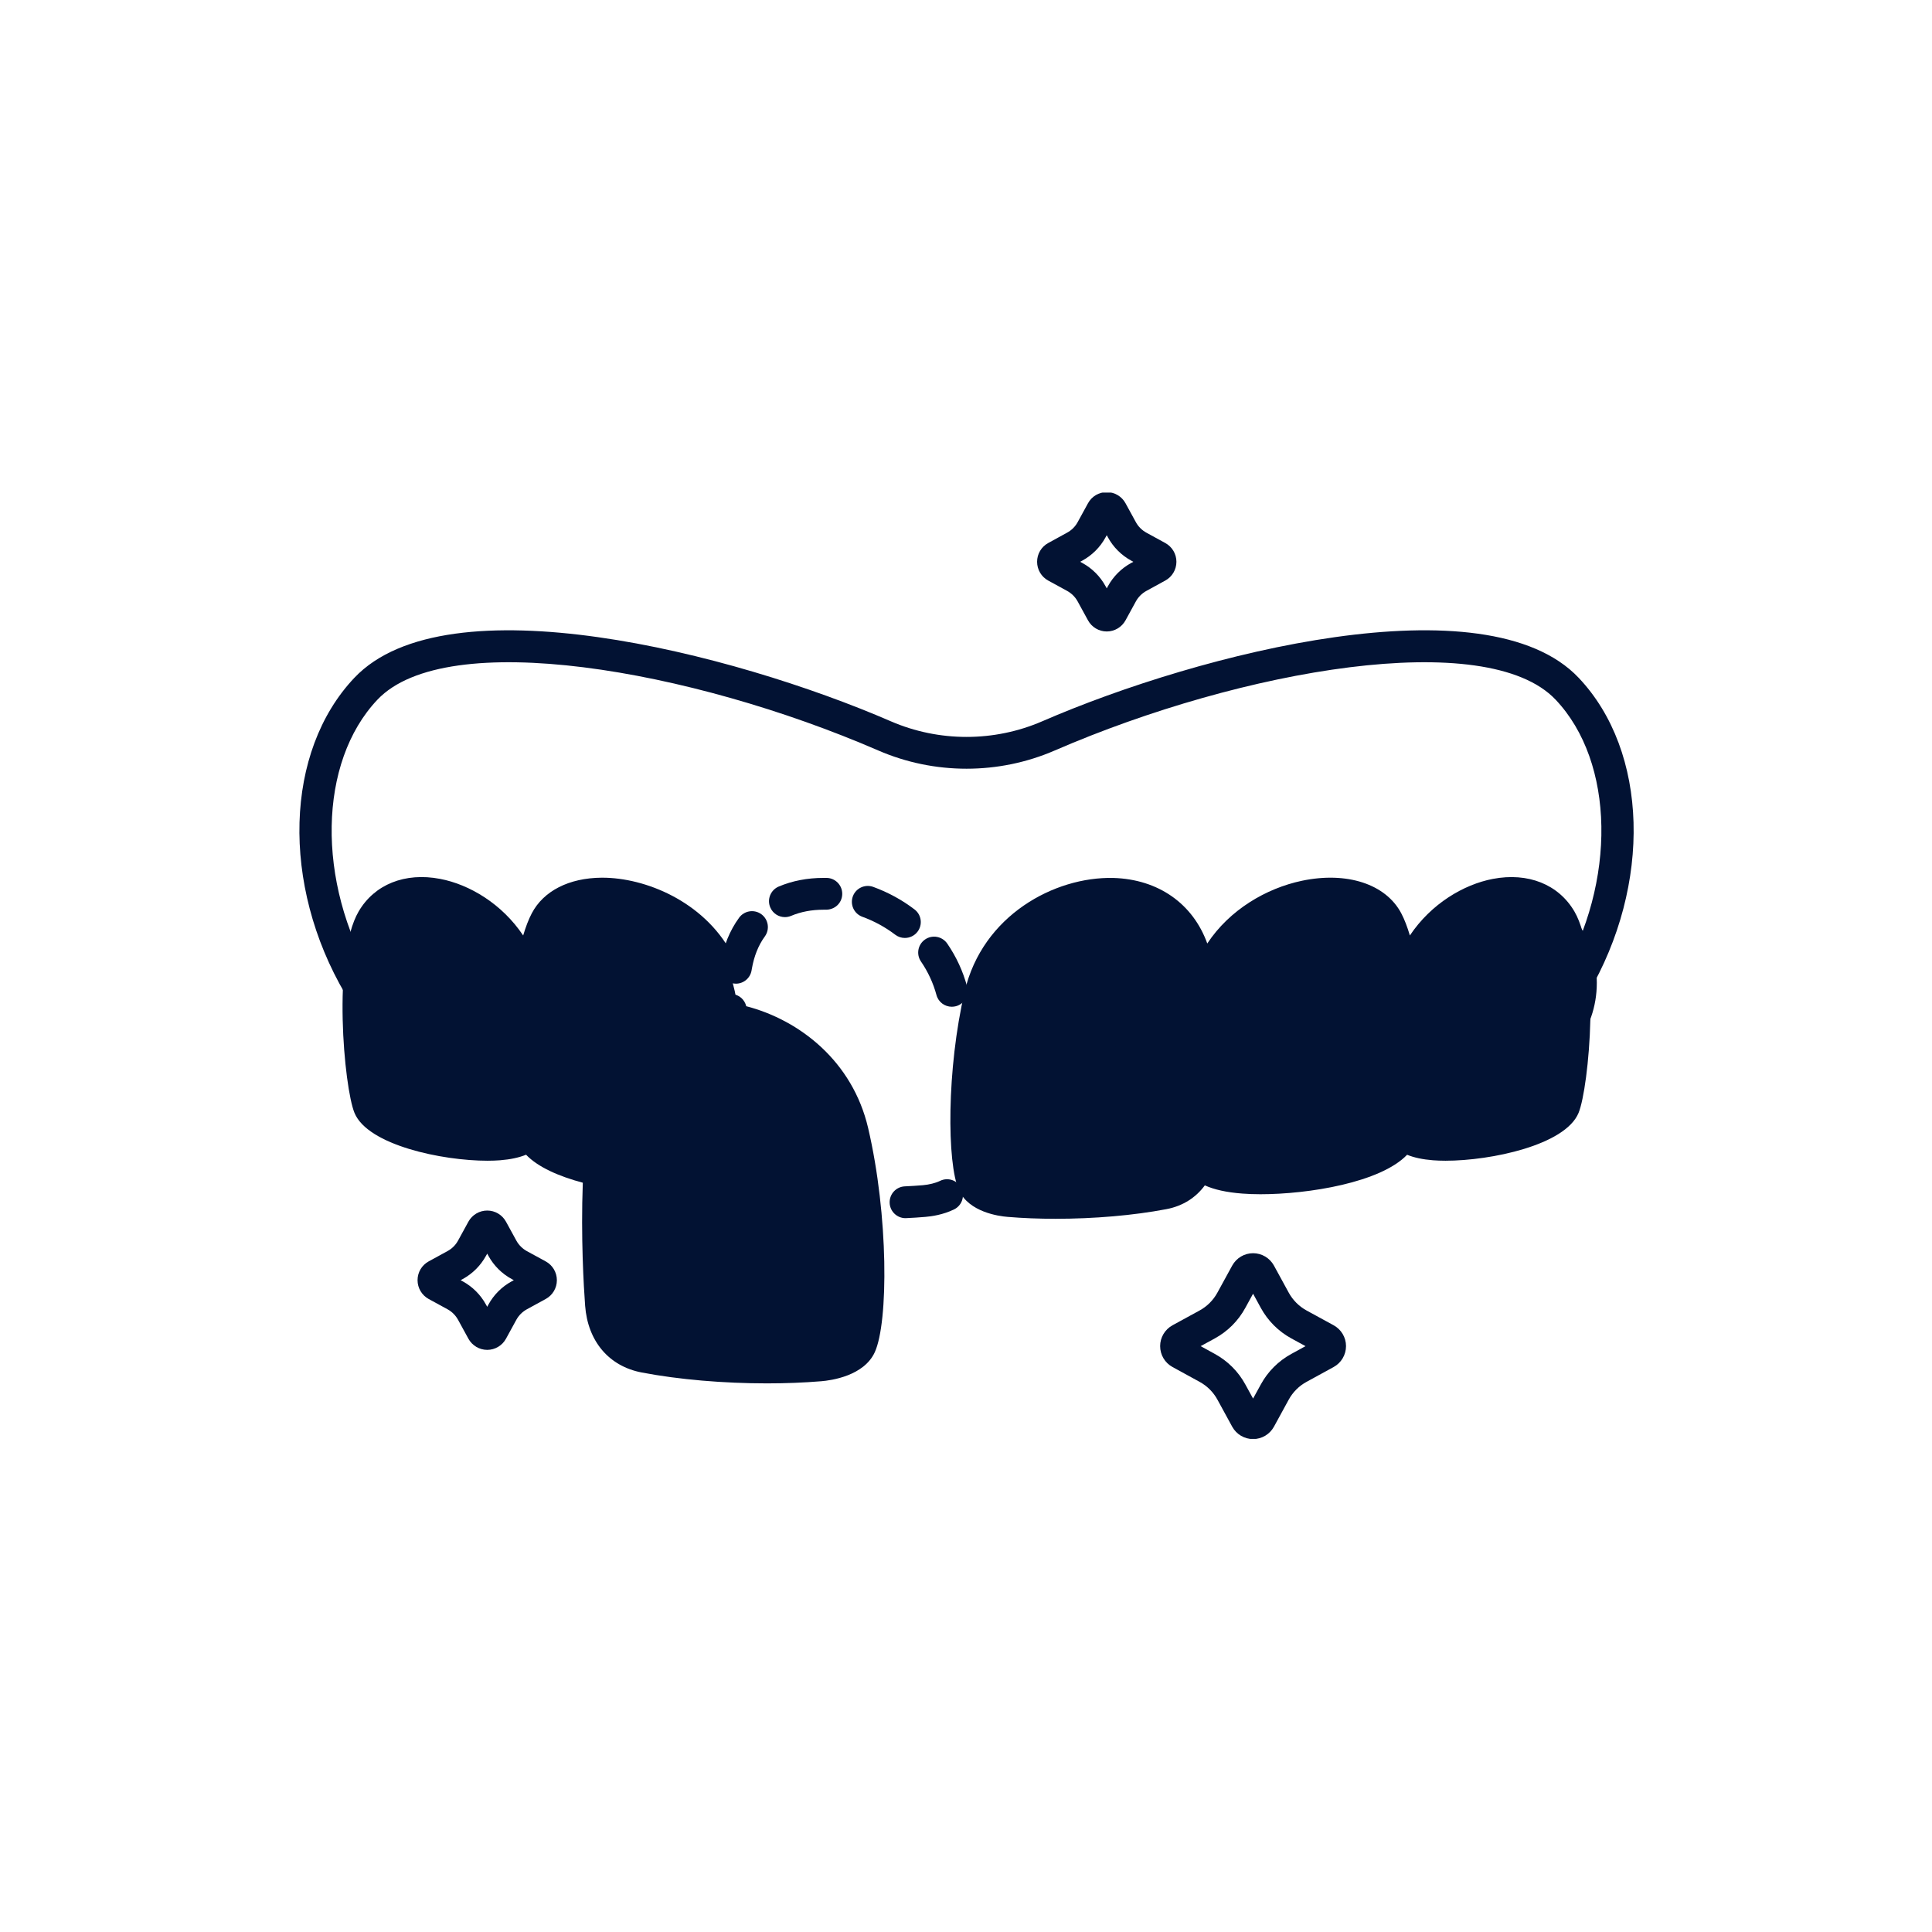
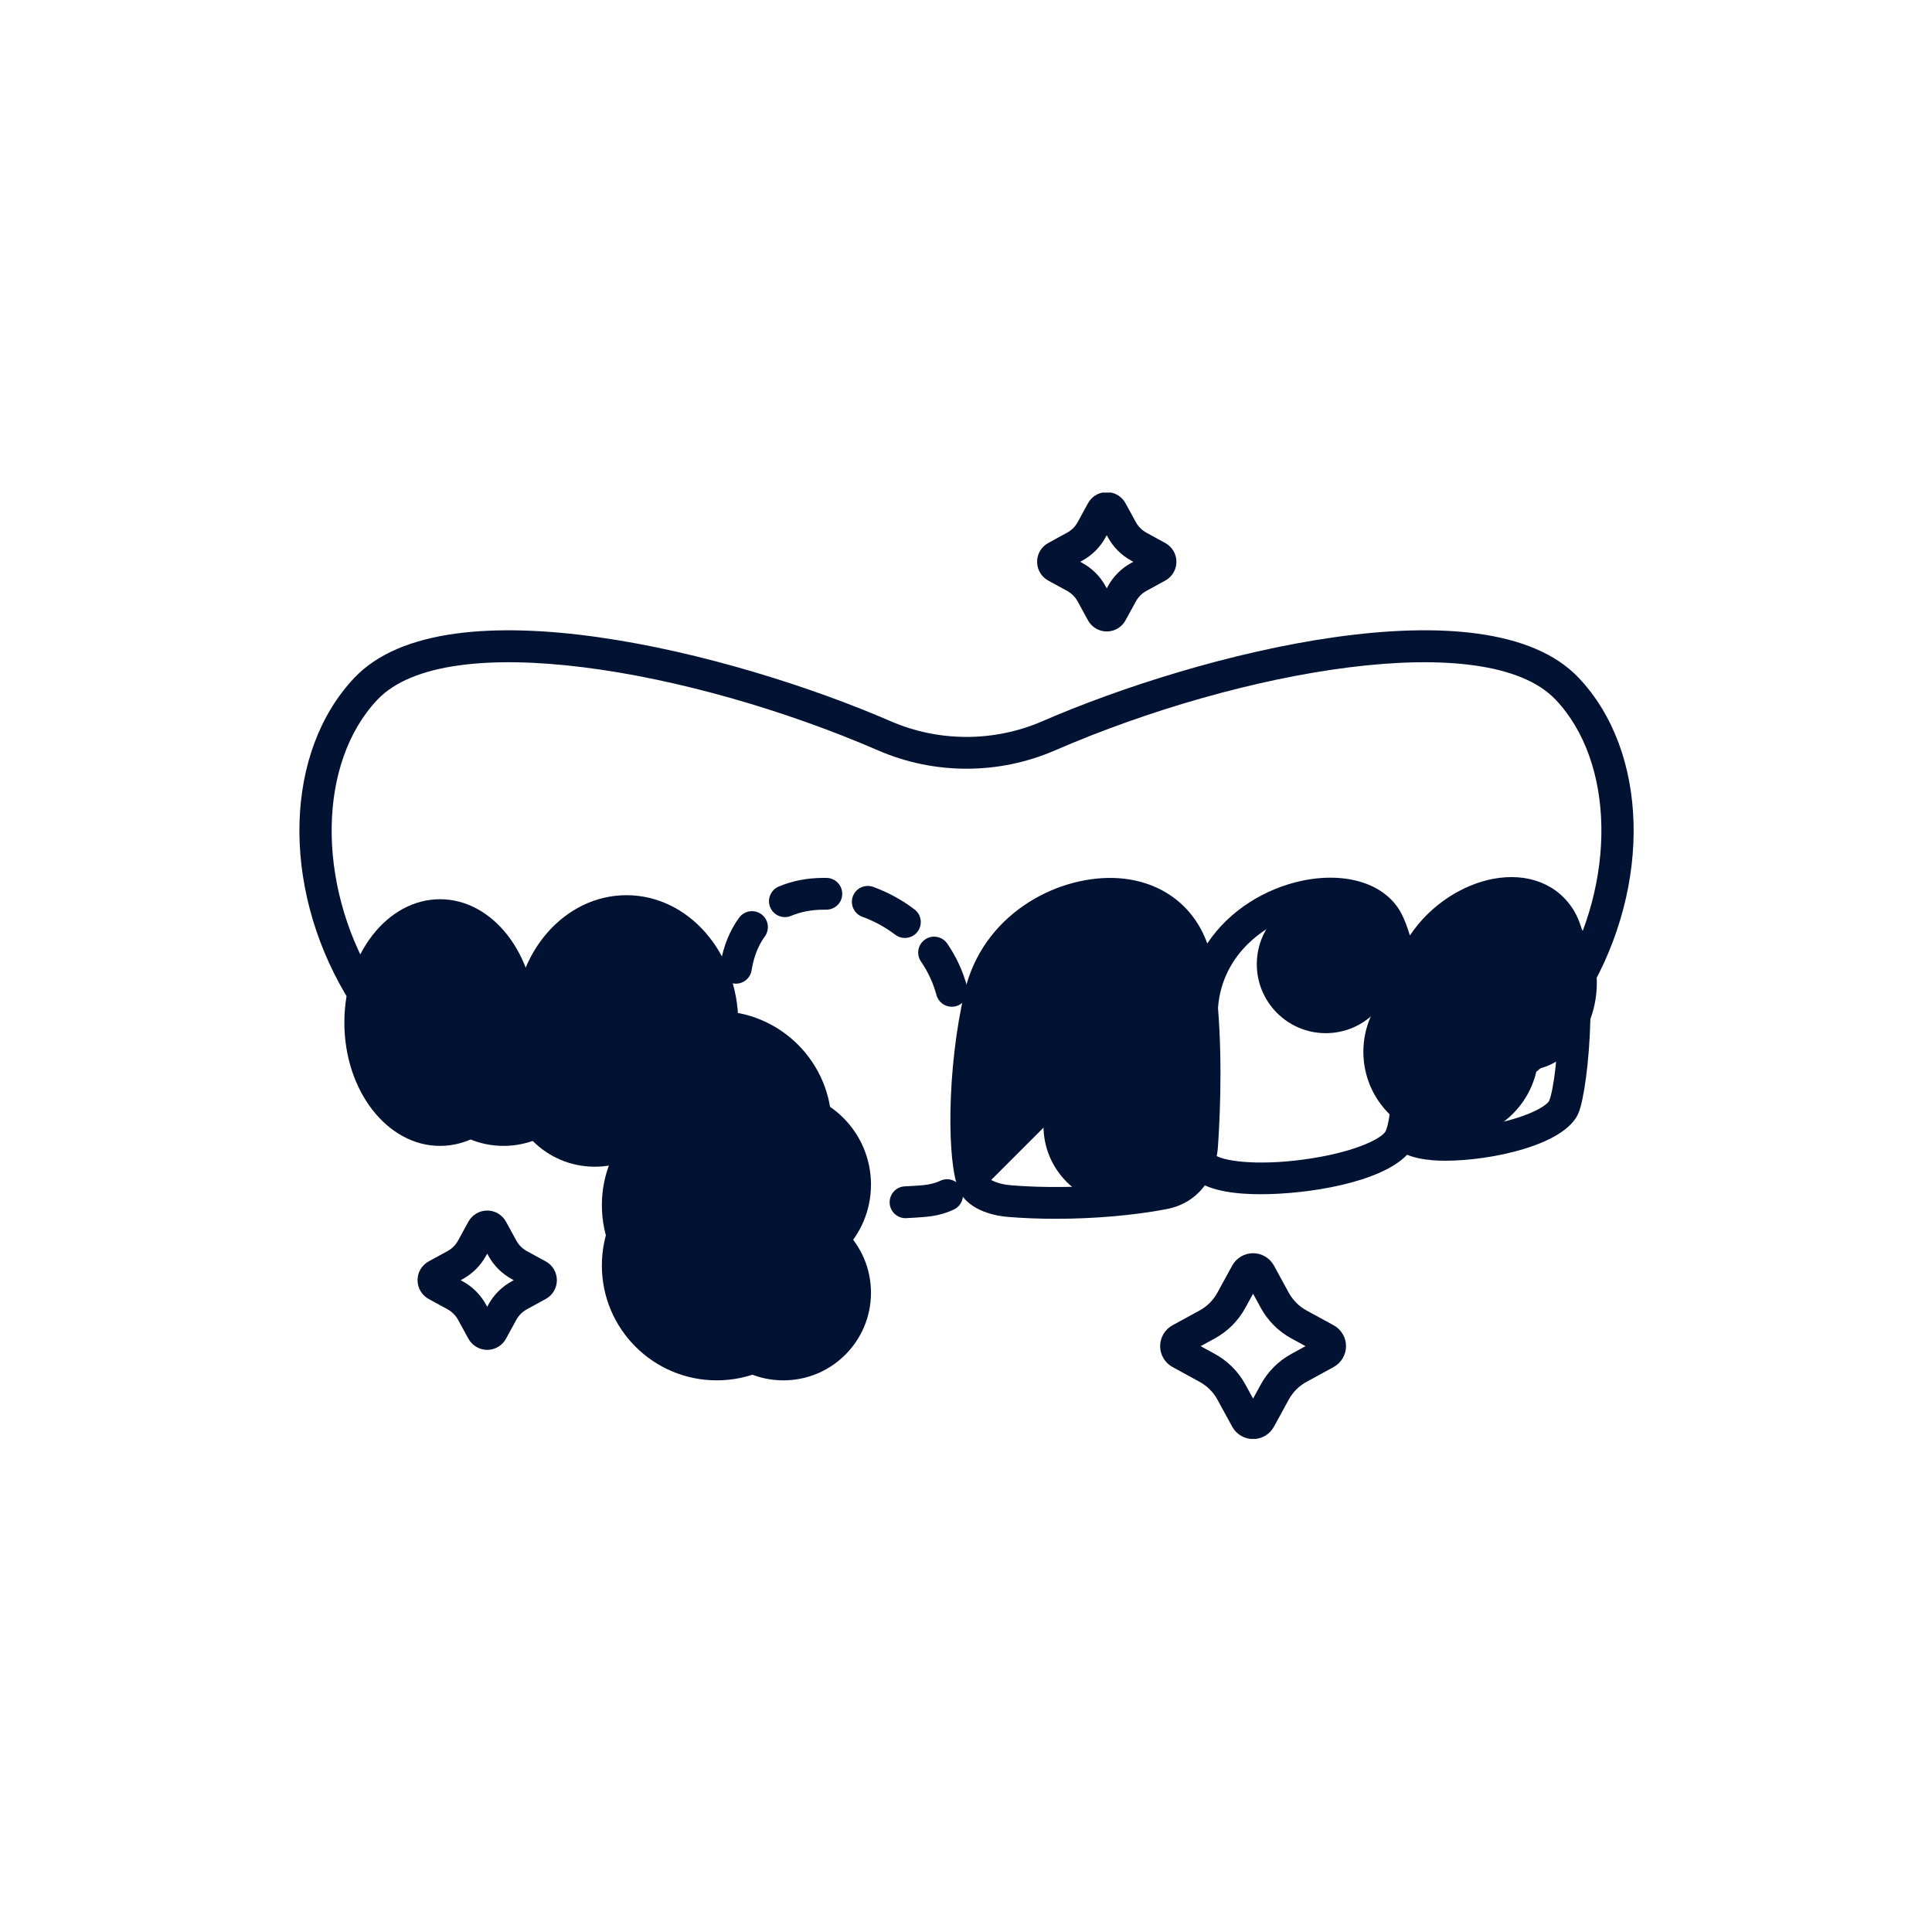
<svg xmlns="http://www.w3.org/2000/svg" width="1080" zoomAndPan="magnify" viewBox="0 0 810 810" height="1080" preserveAspectRatio="xMidYMid meet" version="1.0">
  <defs>
    <clipPath id="17c8fcc97b">
      <path d="M 486 525 L 565 525 L 565 603.27 L 486 603.27 Z M 486 525 " clip-rule="nonzero" />
    </clipPath>
    <clipPath id="0003761cbb">
      <path d="M 434 206.52 L 494 206.52 L 494 265 L 434 265 Z M 434 206.52 " clip-rule="nonzero" />
    </clipPath>
    <clipPath id="0870e13c0a">
      <path d="M 422.066 377.004 L 499.461 377.004 L 499.461 454.398 L 422.066 454.398 Z M 422.066 377.004 " clip-rule="nonzero" />
    </clipPath>
    <clipPath id="573a5fa8c5">
      <path d="M 460.766 377.004 C 439.395 377.004 422.066 394.332 422.066 415.703 C 422.066 437.074 439.395 454.398 460.766 454.398 C 482.137 454.398 499.461 437.074 499.461 415.703 C 499.461 394.332 482.137 377.004 460.766 377.004 Z M 460.766 377.004 " clip-rule="nonzero" />
    </clipPath>
    <clipPath id="454f44c132">
      <path d="M 405 394.637 L 482.395 394.637 L 482.395 472.031 L 405 472.031 Z M 405 394.637 " clip-rule="nonzero" />
    </clipPath>
    <clipPath id="e64b4e61e5">
      <path d="M 443.699 394.637 C 422.324 394.637 405 411.965 405 433.336 C 405 454.707 422.324 472.031 443.699 472.031 C 465.07 472.031 482.395 454.707 482.395 433.336 C 482.395 411.965 465.07 394.637 443.699 394.637 Z M 443.699 394.637 " clip-rule="nonzero" />
    </clipPath>
    <clipPath id="e26858ca72">
      <path d="M 432.773 405 L 510.168 405 L 510.168 482.395 L 432.773 482.395 Z M 432.773 405 " clip-rule="nonzero" />
    </clipPath>
    <clipPath id="f4d5cc1eb7">
      <path d="M 471.469 405 C 450.098 405 432.773 422.324 432.773 443.699 C 432.773 465.07 450.098 482.395 471.469 482.395 C 492.84 482.395 510.168 465.07 510.168 443.699 C 510.168 422.324 492.84 405 471.469 405 Z M 471.469 405 " clip-rule="nonzero" />
    </clipPath>
    <clipPath id="8032b35e82">
-       <path d="M 405 438.797 L 471.469 438.797 L 471.469 505.266 L 405 505.266 Z M 405 438.797 " clip-rule="nonzero" />
+       <path d="M 405 438.797 L 471.469 438.797 L 405 505.266 Z M 405 438.797 " clip-rule="nonzero" />
    </clipPath>
    <clipPath id="15cd405317">
      <path d="M 438.234 438.797 C 419.879 438.797 405 453.676 405 472.031 C 405 490.387 419.879 505.266 438.234 505.266 C 456.59 505.266 471.469 490.387 471.469 472.031 C 471.469 453.676 456.59 438.797 438.234 438.797 Z M 438.234 438.797 " clip-rule="nonzero" />
    </clipPath>
    <clipPath id="b761c0a7a2">
      <path d="M 437.484 438.797 L 503.953 438.797 L 503.953 505.266 L 437.484 505.266 Z M 437.484 438.797 " clip-rule="nonzero" />
    </clipPath>
    <clipPath id="2465a8ecc6">
      <path d="M 470.719 438.797 C 452.363 438.797 437.484 453.676 437.484 472.031 C 437.484 490.387 452.363 505.266 470.719 505.266 C 489.074 505.266 503.953 490.387 503.953 472.031 C 503.953 453.676 489.074 438.797 470.719 438.797 Z M 470.719 438.797 " clip-rule="nonzero" />
    </clipPath>
    <clipPath id="b7e7baff95">
      <path d="M 252.336 423.871 L 348.66 423.871 L 348.66 520.195 L 252.336 520.195 Z M 252.336 423.871 " clip-rule="nonzero" />
    </clipPath>
    <clipPath id="89fdb665c7">
      <path d="M 300.496 423.871 C 273.898 423.871 252.336 445.434 252.336 472.031 C 252.336 498.633 273.898 520.195 300.496 520.195 C 327.098 520.195 348.66 498.633 348.66 472.031 C 348.66 445.434 327.098 423.871 300.496 423.871 Z M 300.496 423.871 " clip-rule="nonzero" />
    </clipPath>
    <clipPath id="1370739612">
      <path d="M 252.336 457.105 L 348.66 457.105 L 348.66 553.43 L 252.336 553.43 Z M 252.336 457.105 " clip-rule="nonzero" />
    </clipPath>
    <clipPath id="8a853b5079">
      <path d="M 300.496 457.105 C 273.898 457.105 252.336 478.668 252.336 505.266 C 252.336 531.867 273.898 553.43 300.496 553.43 C 327.098 553.43 348.66 531.867 348.66 505.266 C 348.66 478.668 327.098 457.105 300.496 457.105 Z M 300.496 457.105 " clip-rule="nonzero" />
    </clipPath>
    <clipPath id="4aea128091">
      <path d="M 252.336 482.395 L 348.66 482.395 L 348.66 578.719 L 252.336 578.719 Z M 252.336 482.395 " clip-rule="nonzero" />
    </clipPath>
    <clipPath id="9a9de8c22c">
      <path d="M 300.496 482.395 C 273.898 482.395 252.336 503.957 252.336 530.559 C 252.336 557.156 273.898 578.719 300.496 578.719 C 327.098 578.719 348.66 557.156 348.66 530.559 C 348.66 503.957 327.098 482.395 300.496 482.395 Z M 300.496 482.395 " clip-rule="nonzero" />
    </clipPath>
    <clipPath id="d5815fed21">
      <path d="M 291.715 505.266 L 365.164 505.266 L 365.164 578.719 L 291.715 578.719 Z M 291.715 505.266 " clip-rule="nonzero" />
    </clipPath>
    <clipPath id="81e9ce365a">
      <path d="M 328.441 505.266 C 308.156 505.266 291.715 521.711 291.715 541.992 C 291.715 562.277 308.156 578.719 328.441 578.719 C 348.723 578.719 365.164 562.277 365.164 541.992 C 365.164 521.711 348.723 505.266 328.441 505.266 Z M 328.441 505.266 " clip-rule="nonzero" />
    </clipPath>
    <clipPath id="9b88c872ad">
      <path d="M 286.082 457.105 L 365.164 457.105 L 365.164 536.188 L 286.082 536.188 Z M 286.082 457.105 " clip-rule="nonzero" />
    </clipPath>
    <clipPath id="11c21dadc7">
      <path d="M 325.625 457.105 C 303.785 457.105 286.082 474.809 286.082 496.648 C 286.082 518.484 303.785 536.188 325.625 536.188 C 347.461 536.188 365.164 518.484 365.164 496.648 C 365.164 474.809 347.461 457.105 325.625 457.105 Z M 325.625 457.105 " clip-rule="nonzero" />
    </clipPath>
    <clipPath id="fc2435332b">
      <path d="M 215.781 375.316 L 309.512 375.316 L 309.512 482.594 L 215.781 482.594 Z M 215.781 375.316 " clip-rule="nonzero" />
    </clipPath>
    <clipPath id="786dcb190e">
      <path d="M 262.645 375.316 C 236.762 375.316 215.781 399.285 215.781 428.855 C 215.781 458.426 236.762 482.395 262.645 482.395 C 288.527 482.395 309.512 458.426 309.512 428.855 C 309.512 399.285 288.527 375.316 262.645 375.316 Z M 262.645 375.316 " clip-rule="nonzero" />
    </clipPath>
    <clipPath id="f3f22b8604">
      <path d="M 212.629 415.703 L 286.082 415.703 L 286.082 489.152 L 212.629 489.152 Z M 212.629 415.703 " clip-rule="nonzero" />
    </clipPath>
    <clipPath id="92b5c5b225">
      <path d="M 249.355 415.703 C 229.074 415.703 212.629 432.145 212.629 452.43 C 212.629 472.711 229.074 489.152 249.355 489.152 C 269.641 489.152 286.082 472.711 286.082 452.43 C 286.082 432.145 269.641 415.703 249.355 415.703 Z M 249.355 415.703 " clip-rule="nonzero" />
    </clipPath>
    <clipPath id="4ce28582b0">
      <path d="M 503.953 377.004 L 593.176 377.004 L 593.176 496.898 L 503.953 496.898 Z M 503.953 377.004 " clip-rule="nonzero" />
    </clipPath>
    <clipPath id="34e0513a16">
-       <path d="M 548.566 377.004 C 523.926 377.004 503.953 403.789 503.953 436.828 C 503.953 469.863 523.926 496.648 548.566 496.648 C 573.203 496.648 593.176 469.863 593.176 436.828 C 593.176 403.789 573.203 377.004 548.566 377.004 Z M 548.566 377.004 " clip-rule="nonzero" />
-     </clipPath>
+       </clipPath>
    <clipPath id="97288ca6b9">
      <path d="M 497.996 438.797 L 555.848 438.797 L 555.848 496.648 L 497.996 496.648 Z M 497.996 438.797 " clip-rule="nonzero" />
    </clipPath>
    <clipPath id="2e549e71a6">
-       <path d="M 526.922 438.797 C 510.945 438.797 497.996 451.75 497.996 467.723 C 497.996 483.699 510.945 496.648 526.922 496.648 C 542.895 496.648 555.848 483.699 555.848 467.723 C 555.848 451.75 542.895 438.797 526.922 438.797 Z M 526.922 438.797 " clip-rule="nonzero" />
-     </clipPath>
+       </clipPath>
    <clipPath id="9385a4718c">
      <path d="M 526.922 375.316 L 584.77 375.316 L 584.77 433.164 L 526.922 433.164 Z M 526.922 375.316 " clip-rule="nonzero" />
    </clipPath>
    <clipPath id="154b58db04">
      <path d="M 555.848 375.316 C 539.871 375.316 526.922 388.266 526.922 404.242 C 526.922 420.215 539.871 433.164 555.848 433.164 C 571.82 433.164 584.77 420.215 584.77 404.242 C 584.77 388.266 571.82 375.316 555.848 375.316 Z M 555.848 375.316 " clip-rule="nonzero" />
    </clipPath>
    <clipPath id="a3834399bd">
      <path d="M 144.375 377.004 L 224.586 377.004 L 224.586 480.715 L 144.375 480.715 Z M 144.375 377.004 " clip-rule="nonzero" />
    </clipPath>
    <clipPath id="ef5378b0b7">
      <path d="M 184.48 377.004 C 162.332 377.004 144.375 400.156 144.375 428.715 C 144.375 457.273 162.332 480.422 184.48 480.422 C 206.629 480.422 224.586 457.273 224.586 428.715 C 224.586 400.156 206.629 377.004 184.48 377.004 Z M 184.48 377.004 " clip-rule="nonzero" />
    </clipPath>
    <clipPath id="316dbd9455">
      <path d="M 174.387 406.973 L 247.836 406.973 L 247.836 480.422 L 174.387 480.422 Z M 174.387 406.973 " clip-rule="nonzero" />
    </clipPath>
    <clipPath id="7a96d2fba9">
      <path d="M 211.109 406.973 C 190.828 406.973 174.387 423.414 174.387 443.699 C 174.387 463.98 190.828 480.422 211.109 480.422 C 231.395 480.422 247.836 463.98 247.836 443.699 C 247.836 423.414 231.395 406.973 211.109 406.973 Z M 211.109 406.973 " clip-rule="nonzero" />
    </clipPath>
    <clipPath id="bf1352e7a8">
      <path d="M 571.598 404.242 L 645.047 404.242 L 645.047 477.691 L 571.598 477.691 Z M 571.598 404.242 " clip-rule="nonzero" />
    </clipPath>
    <clipPath id="434c39a979">
      <path d="M 608.32 404.242 C 588.039 404.242 571.598 420.684 571.598 440.965 C 571.598 461.25 588.039 477.691 608.32 477.691 C 628.605 477.691 645.047 461.25 645.047 440.965 C 645.047 420.684 628.605 404.242 608.32 404.242 Z M 608.32 404.242 " clip-rule="nonzero" />
    </clipPath>
    <clipPath id="78ed1c7b8b">
      <path d="M 584.77 383.656 L 658.223 383.656 L 658.223 457.105 L 584.77 457.105 Z M 584.77 383.656 " clip-rule="nonzero" />
    </clipPath>
    <clipPath id="c27c87af57">
      <path d="M 621.496 383.656 C 601.215 383.656 584.77 400.098 584.77 420.379 C 584.77 440.664 601.215 457.105 621.496 457.105 C 641.777 457.105 658.223 440.664 658.223 420.379 C 658.223 400.098 641.777 383.656 621.496 383.656 Z M 621.496 383.656 " clip-rule="nonzero" />
    </clipPath>
    <clipPath id="58624b8c75">
      <path d="M 608.926 375.316 L 669.473 375.316 L 669.473 448.867 L 608.926 448.867 Z M 608.926 375.316 " clip-rule="nonzero" />
    </clipPath>
    <clipPath id="c79ae76cc2">
      <path d="M 639.199 375.316 C 622.48 375.316 608.926 391.758 608.926 412.043 C 608.926 432.324 622.48 448.766 639.199 448.766 C 655.918 448.766 669.473 432.324 669.473 412.043 C 669.473 391.758 655.918 375.316 639.199 375.316 Z M 639.199 375.316 " clip-rule="nonzero" />
    </clipPath>
    <clipPath id="d93491c428">
      <path d="M 603.07 404.242 L 663.617 404.242 L 663.617 477.793 L 603.07 477.793 Z M 603.07 404.242 " clip-rule="nonzero" />
    </clipPath>
    <clipPath id="3fc9bb929f">
-       <path d="M 633.344 404.242 C 616.625 404.242 603.07 420.684 603.07 440.965 C 603.07 461.25 616.625 477.691 633.344 477.691 C 650.062 477.691 663.617 461.25 663.617 440.965 C 663.617 420.684 650.062 404.242 633.344 404.242 Z M 633.344 404.242 " clip-rule="nonzero" />
-     </clipPath>
+       </clipPath>
  </defs>
  <path fill="#021233" d="M 329.078 384.508 C 329.949 384.508 330.816 384.332 331.668 383.984 C 335.73 382.266 340.312 381.398 345.297 381.398 L 346.285 381.398 C 350.07 381.398 353.023 378.566 353.109 374.887 C 353.199 371.207 350.281 368.148 346.598 368.062 L 345.297 368.062 C 338.523 368.062 332.203 369.277 326.477 371.691 C 323.09 373.133 321.492 377.039 322.934 380.426 C 324.008 382.977 326.477 384.508 329.078 384.508 " fill-opacity="1" fill-rule="nonzero" />
  <path fill="#021233" d="M 361.551 384.367 C 366.516 386.172 371.152 388.707 375.336 391.887 C 376.551 392.805 377.957 393.242 379.363 393.242 C 381.379 393.242 383.375 392.336 384.68 390.617 C 386.918 387.684 386.344 383.5 383.41 381.277 C 378.168 377.281 372.332 374.105 366.098 371.832 C 362.645 370.582 358.824 372.352 357.555 375.809 C 356.305 379.281 358.078 383.102 361.551 384.367 " fill-opacity="1" fill-rule="nonzero" />
  <path fill="#021233" d="M 386.137 403.137 C 389.07 407.426 391.258 412.148 392.613 417.148 C 393.41 420.137 396.102 422.082 399.039 422.082 C 399.629 422.082 400.199 422.012 400.793 421.855 C 404.352 420.902 406.453 417.238 405.48 413.676 C 403.742 407.199 400.93 401.125 397.129 395.586 C 395.027 392.562 390.895 391.781 387.855 393.867 C 384.816 395.949 384.035 400.098 386.137 403.137 " fill-opacity="1" fill-rule="nonzero" />
  <path fill="#021233" d="M 307.426 412.324 C 307.809 412.375 308.172 412.41 308.539 412.41 C 311.734 412.41 314.562 410.102 315.102 406.836 L 315.223 406.141 C 316.145 400.863 317.965 396.297 320.656 392.613 C 322.828 389.629 322.168 385.461 319.199 383.289 C 316.211 381.121 312.047 381.781 309.875 384.75 C 305.969 390.113 303.348 396.539 302.098 403.832 L 301.957 404.648 C 301.348 408.277 303.797 411.715 307.426 412.324 " fill-opacity="1" fill-rule="nonzero" />
  <path fill="#021233" d="M 394.141 495.078 C 392.25 496 389.523 496.676 386.902 496.902 C 384.434 497.109 381.918 497.266 379.328 497.387 C 375.648 497.562 372.82 500.688 372.992 504.367 C 373.148 507.93 376.102 510.723 379.641 510.723 C 379.746 510.723 379.852 510.707 379.973 510.707 C 382.699 510.586 385.371 510.41 387.996 510.184 C 390.512 509.977 395.391 509.301 399.977 507.059 C 403.293 505.445 404.664 501.469 403.047 498.152 C 401.434 494.836 397.441 493.465 394.141 495.078 " fill-opacity="1" fill-rule="nonzero" />
  <path fill="#021233" d="M 649.492 461.496 C 648.852 463.043 643.086 467.277 629.367 470.508 C 612.926 474.363 599.641 473.582 595.266 471.969 C 597.609 459.066 597.871 436.598 595.648 416.594 C 595.613 416.352 595.629 416.125 595.664 415.898 C 599.137 396.801 614.59 384.211 628.395 381.57 C 632.684 380.738 643.277 379.836 648.57 388.863 C 656.438 402.305 653.363 452.156 649.492 461.496 Z M 581.012 474.086 C 579.758 477.004 569.445 482.488 550.484 485.547 C 529.266 488.984 514.297 487.004 510.113 484.68 C 510.289 483.637 510.496 482.629 510.566 481.535 C 511.191 473.062 512.684 447.832 510.668 422.758 C 510.652 422.637 510.652 422.48 510.668 422.359 C 512.422 399.891 530.879 386.07 548.539 382.32 C 561.215 379.629 572.137 382.352 575.68 389.109 C 585.125 407.098 585.508 463.648 581.012 474.086 Z M 497.266 480.562 C 496.883 485.754 494.711 492.281 486.535 493.848 C 467.902 497.406 443.785 498.586 423.539 496.902 C 418.52 496.484 414.699 494.629 414.18 493.48 C 410.879 486.242 409.996 450.508 417.445 418.68 C 422.949 395.098 445.781 381.398 465.16 381.398 C 465.574 381.398 465.957 381.398 466.355 381.414 C 473.789 381.625 491.48 384.473 495.215 406.141 C 500.129 434.602 498.027 470.301 497.266 480.562 Z M 660.086 382.145 C 653.434 370.773 640.656 365.668 625.895 368.48 C 613.672 370.805 599.988 378.898 591.098 392.199 C 590.039 388.641 588.84 385.48 587.488 382.91 C 581.027 370.633 564.652 365.285 545.777 369.277 C 530.863 372.438 515.516 381.398 506.156 395.566 C 500.18 378.969 485.734 368.637 466.758 368.082 C 442.102 367.508 411.906 383.777 404.457 415.641 C 396.867 448.109 396.938 487.805 402.043 499.004 C 406.227 508.172 418.711 509.891 422.445 510.184 C 428.867 510.723 435.656 510.984 442.57 510.984 C 458.613 510.984 475.246 509.578 489.035 506.938 C 495.91 505.637 501.379 502.094 505.129 496.973 C 509.055 498.742 514.23 499.906 520.828 500.41 C 523.137 500.582 525.688 500.688 528.434 500.688 C 548.625 500.688 578.82 495.773 589.934 484.141 C 592.852 485.336 596.445 486.102 600.789 486.449 C 602.402 486.57 604.172 486.641 606.047 486.641 C 625.164 486.641 656.211 480.078 661.805 466.621 C 666.23 455.941 671.18 401.125 660.086 382.145 " fill-opacity="1" fill-rule="nonzero" />
  <path fill="#021233" d="M 659.945 420.016 C 658.801 420.016 657.637 419.719 656.578 419.094 C 653.398 417.238 652.34 413.141 654.199 409.961 C 677.863 369.695 677.016 319.547 652.203 293.348 C 623.273 262.785 520.723 280.602 442.273 314.617 C 418.727 324.844 391.711 324.844 368.164 314.617 C 289.715 280.602 187.164 262.785 158.238 293.348 C 133.426 319.547 132.574 369.695 156.242 409.961 C 158.098 413.141 157.039 417.238 153.879 419.094 C 150.684 420.969 146.605 419.895 144.746 416.734 C 117.746 370.789 119.344 315.035 148.566 284.18 C 187.34 243.199 307.078 273.605 373.461 302.395 C 393.656 311.145 416.801 311.145 436.977 302.395 C 503.344 273.586 623.098 243.199 661.871 284.18 C 691.098 315.035 692.695 370.789 665.691 416.734 C 664.461 418.836 662.219 420.016 659.945 420.016 " fill-opacity="1" fill-rule="nonzero" />
  <g clip-path="url(#17c8fcc97b)">
    <path fill="#021233" d="M 522.461 533.801 L 522.512 533.801 Z M 528.312 537.012 Z M 552.723 567.328 C 552.742 567.328 552.742 567.328 552.742 567.328 Z M 503.375 564.379 L 509.297 567.625 C 514.734 570.594 519.16 575.02 522.113 580.438 L 525.359 586.359 L 528.605 580.438 C 531.559 575.02 535.984 570.594 541.422 567.625 L 547.34 564.379 L 541.422 561.148 C 535.984 558.18 531.559 553.75 528.59 548.316 L 525.359 542.395 L 522.113 548.316 C 519.16 553.75 514.734 558.18 509.297 561.148 Z M 525.359 603.34 C 521.711 603.34 518.363 601.344 516.609 598.148 L 510.426 586.828 C 508.691 583.652 506.086 581.047 502.906 579.328 L 491.586 573.129 C 488.375 571.375 486.395 568.023 486.395 564.359 C 486.395 560.73 488.391 557.379 491.586 555.625 L 502.906 549.445 C 506.086 547.707 508.691 545.105 510.41 541.926 L 516.609 530.605 C 518.363 527.41 521.711 525.414 525.359 525.414 C 529.004 525.414 532.355 527.41 534.109 530.605 L 540.293 541.926 C 542.027 545.105 544.633 547.707 547.809 549.445 L 559.133 555.625 C 562.328 557.379 564.324 560.715 564.324 564.359 C 564.324 568.023 562.328 571.375 559.133 573.129 L 547.809 579.328 C 544.633 581.047 542.027 583.652 540.293 586.828 L 534.109 598.148 C 532.355 601.344 529.004 603.34 525.359 603.34 " fill-opacity="1" fill-rule="nonzero" />
  </g>
  <g clip-path="url(#0003761cbb)">
    <path fill="#021233" d="M 467.832 217.398 Z M 445.887 239.344 L 445.867 239.363 C 445.887 239.363 445.887 239.344 445.887 239.344 Z M 452.867 235.543 L 453.77 236.027 C 457.902 238.285 461.27 241.656 463.508 245.77 L 464.012 246.672 L 464.5 245.77 C 466.758 241.656 470.125 238.285 474.258 236.027 L 475.16 235.543 L 474.258 235.039 C 470.125 232.781 466.758 229.414 464.5 225.281 L 464.012 224.379 L 463.508 225.281 C 461.27 229.414 457.883 232.781 453.77 235.039 Z M 464.012 264.75 C 460.73 264.75 457.711 262.941 456.148 260.078 L 451.824 252.176 C 450.801 250.285 449.254 248.758 447.359 247.715 L 439.477 243.41 C 436.578 241.828 434.809 238.809 434.809 235.523 C 434.809 232.242 436.594 229.223 439.477 227.66 L 447.359 223.336 C 449.254 222.312 450.801 220.785 451.824 218.891 L 456.148 210.992 C 457.711 208.109 460.73 206.32 464.012 206.32 C 467.293 206.32 470.316 208.109 471.879 210.992 L 476.203 218.891 C 477.227 220.785 478.773 222.312 480.648 223.336 L 488.547 227.66 C 491.43 229.238 493.219 232.242 493.219 235.523 C 493.219 238.809 491.43 241.828 488.566 243.391 L 480.648 247.73 C 478.773 248.758 477.227 250.285 476.203 252.176 L 471.879 260.078 C 470.316 262.941 467.293 264.75 464.012 264.75 " fill-opacity="1" fill-rule="nonzero" />
  </g>
  <path fill="#021233" d="M 208.09 518.59 Z M 193.121 536.734 L 194.023 537.219 C 198.141 539.477 201.508 542.848 203.766 546.98 L 204.27 547.883 L 204.754 546.98 C 207.012 542.848 210.379 539.477 214.512 537.219 L 215.418 536.734 L 214.512 536.23 C 210.379 533.973 207.012 530.605 204.754 526.488 L 204.27 525.586 L 203.766 526.488 C 201.508 530.605 198.141 533.973 194.023 536.23 Z M 204.27 565.941 C 200.988 565.941 197.965 564.133 196.387 561.27 L 192.062 553.367 C 191.039 551.492 189.508 549.949 187.633 548.922 L 179.715 544.602 C 176.852 543.02 175.062 540.016 175.062 536.734 C 175.047 533.453 176.832 530.43 179.715 528.852 L 187.617 524.527 C 189.508 523.504 191.039 521.977 192.062 520.082 L 196.387 512.184 C 197.965 509.316 200.988 507.527 204.27 507.527 C 207.551 507.527 210.555 509.316 212.133 512.184 L 216.457 520.082 C 217.484 521.977 219.027 523.504 220.902 524.547 L 228.805 528.852 C 231.688 530.43 233.473 533.453 233.473 536.734 C 233.473 540.016 231.688 543.02 228.805 544.602 L 220.902 548.922 C 219.027 549.949 217.484 551.492 216.457 553.367 L 212.133 561.27 C 210.57 564.133 207.551 565.941 204.27 565.941 " fill-opacity="1" fill-rule="nonzero" />
-   <path fill="#021233" d="M 354.621 561.391 C 353.824 563.129 349.066 565.332 343.25 565.801 C 320.223 567.711 292.738 566.375 271.535 562.328 C 261.691 560.438 259.07 552.641 258.617 546.422 C 257.75 534.754 255.371 494.16 260.961 461.758 C 265.32 436.527 285.914 433.195 294.559 432.949 C 317.238 432.379 344.48 448.18 350.977 475.945 C 359.465 512.234 358.406 553.074 354.621 561.391 Z M 181.09 470.508 C 167.352 467.277 161.59 463.043 160.945 461.496 C 157.074 452.156 154 402.305 161.867 388.863 C 167.145 379.816 177.738 380.738 182.043 381.57 C 195.848 384.211 211.301 396.801 214.773 415.898 C 214.809 416.125 214.824 416.352 214.793 416.594 C 212.57 436.598 212.828 459.066 215.172 471.969 C 210.797 473.602 197.516 474.363 181.09 470.508 Z M 363.965 472.906 C 357.434 445.02 335.383 427.707 312.863 421.855 C 312.219 419.129 309.891 416.992 306.941 416.75 C 304.371 416.559 302.078 417.828 300.793 419.824 C 298.57 419.652 296.348 419.562 294.18 419.617 C 269.695 420.344 251.934 435.625 247.816 459.5 C 246.551 466.809 245.699 474.504 245.109 482.195 C 235.629 479.363 230.297 476.117 229.43 474.086 C 224.93 463.648 225.312 407.098 234.758 389.109 C 237.328 384.227 243.738 381.379 252.312 381.312 L 252.594 381.312 C 267.039 381.312 286.156 389.699 294.961 405.848 C 296.715 409.074 300.777 410.258 303.988 408.504 C 307.234 406.75 308.418 402.688 306.664 399.457 C 294.84 377.785 270.426 367.977 252.574 367.977 L 252.211 367.977 C 238.562 368.082 227.883 373.516 222.953 382.91 C 221.598 385.48 220.398 388.641 219.34 392.199 C 210.449 378.898 196.766 370.805 184.543 368.48 C 169.785 365.648 157.004 370.773 150.355 382.145 C 139.258 401.125 144.207 455.941 148.637 466.621 C 154.227 480.078 185.273 486.641 204.391 486.641 C 206.266 486.641 208.035 486.57 209.652 486.449 C 214.008 486.102 217.641 485.32 220.555 484.121 C 225.539 489.332 234.324 493.188 244.344 495.859 C 243.492 518.762 244.727 539.512 245.316 547.414 C 246.43 562.328 255.285 572.797 269.035 575.422 C 284.629 578.406 303.414 579.988 321.578 579.988 C 329.391 579.988 337.082 579.691 344.344 579.086 C 348.457 578.754 362.211 576.863 366.758 566.914 C 372.508 554.324 372.539 509.578 363.965 472.906 " fill-opacity="1" fill-rule="nonzero" />
  <g clip-path="url(#0870e13c0a)">
    <g clip-path="url(#573a5fa8c5)">
      <path fill="#021233" d="M 422.066 377.004 L 499.461 377.004 L 499.461 454.398 L 422.066 454.398 Z M 422.066 377.004 " fill-opacity="1" fill-rule="nonzero" />
    </g>
  </g>
  <g clip-path="url(#454f44c132)">
    <g clip-path="url(#e64b4e61e5)">
      <path fill="#021233" d="M 405 394.637 L 482.395 394.637 L 482.395 472.031 L 405 472.031 Z M 405 394.637 " fill-opacity="1" fill-rule="nonzero" />
    </g>
  </g>
  <g clip-path="url(#e26858ca72)">
    <g clip-path="url(#f4d5cc1eb7)">
      <path fill="#021233" d="M 432.773 405 L 510.168 405 L 510.168 482.395 L 432.773 482.395 Z M 432.773 405 " fill-opacity="1" fill-rule="nonzero" />
    </g>
  </g>
  <g clip-path="url(#8032b35e82)">
    <g clip-path="url(#15cd405317)">
      <path fill="#021233" d="M 405 438.797 L 471.469 438.797 L 471.469 505.266 L 405 505.266 Z M 405 438.797 " fill-opacity="1" fill-rule="nonzero" />
    </g>
  </g>
  <g clip-path="url(#b761c0a7a2)">
    <g clip-path="url(#2465a8ecc6)">
      <path fill="#021233" d="M 437.484 438.797 L 503.953 438.797 L 503.953 505.266 L 437.484 505.266 Z M 437.484 438.797 " fill-opacity="1" fill-rule="nonzero" />
    </g>
  </g>
  <g clip-path="url(#b7e7baff95)">
    <g clip-path="url(#89fdb665c7)">
      <path fill="#021233" d="M 252.336 423.871 L 348.66 423.871 L 348.66 520.195 L 252.336 520.195 Z M 252.336 423.871 " fill-opacity="1" fill-rule="nonzero" />
    </g>
  </g>
  <g clip-path="url(#1370739612)">
    <g clip-path="url(#8a853b5079)">
      <path fill="#021233" d="M 252.336 457.105 L 348.66 457.105 L 348.66 553.43 L 252.336 553.43 Z M 252.336 457.105 " fill-opacity="1" fill-rule="nonzero" />
    </g>
  </g>
  <g clip-path="url(#4aea128091)">
    <g clip-path="url(#9a9de8c22c)">
      <path fill="#021233" d="M 252.336 482.395 L 348.66 482.395 L 348.66 578.719 L 252.336 578.719 Z M 252.336 482.395 " fill-opacity="1" fill-rule="nonzero" />
    </g>
  </g>
  <g clip-path="url(#d5815fed21)">
    <g clip-path="url(#81e9ce365a)">
      <path fill="#021233" d="M 291.715 505.266 L 365.164 505.266 L 365.164 578.719 L 291.715 578.719 Z M 291.715 505.266 " fill-opacity="1" fill-rule="nonzero" />
    </g>
  </g>
  <g clip-path="url(#9b88c872ad)">
    <g clip-path="url(#11c21dadc7)">
      <path fill="#021233" d="M 286.082 457.105 L 365.164 457.105 L 365.164 536.188 L 286.082 536.188 Z M 286.082 457.105 " fill-opacity="1" fill-rule="nonzero" />
    </g>
  </g>
  <g clip-path="url(#fc2435332b)">
    <g clip-path="url(#786dcb190e)">
      <path fill="#021233" d="M 215.781 375.316 L 309.512 375.316 L 309.512 482.227 L 215.781 482.227 Z M 215.781 375.316 " fill-opacity="1" fill-rule="nonzero" />
    </g>
  </g>
  <g clip-path="url(#f3f22b8604)">
    <g clip-path="url(#92b5c5b225)">
      <path fill="#021233" d="M 212.629 415.703 L 286.082 415.703 L 286.082 489.152 L 212.629 489.152 Z M 212.629 415.703 " fill-opacity="1" fill-rule="nonzero" />
    </g>
  </g>
  <g clip-path="url(#4ce28582b0)">
    <g clip-path="url(#34e0513a16)">
      <path fill="#021233" d="M 503.953 377.004 L 593.176 377.004 L 593.176 496.551 L 503.953 496.551 Z M 503.953 377.004 " fill-opacity="1" fill-rule="nonzero" />
    </g>
  </g>
  <g clip-path="url(#97288ca6b9)">
    <g clip-path="url(#2e549e71a6)">
      <path fill="#021233" d="M 497.996 438.797 L 555.848 438.797 L 555.848 496.648 L 497.996 496.648 Z M 497.996 438.797 " fill-opacity="1" fill-rule="nonzero" />
    </g>
  </g>
  <g clip-path="url(#9385a4718c)">
    <g clip-path="url(#154b58db04)">
      <path fill="#021233" d="M 526.922 375.316 L 584.77 375.316 L 584.77 433.164 L 526.922 433.164 Z M 526.922 375.316 " fill-opacity="1" fill-rule="nonzero" />
    </g>
  </g>
  <g clip-path="url(#a3834399bd)">
    <g clip-path="url(#ef5378b0b7)">
      <path fill="#021233" d="M 144.375 377.004 L 224.586 377.004 L 224.586 480.402 L 144.375 480.402 Z M 144.375 377.004 " fill-opacity="1" fill-rule="nonzero" />
    </g>
  </g>
  <g clip-path="url(#316dbd9455)">
    <g clip-path="url(#7a96d2fba9)">
      <path fill="#021233" d="M 174.387 406.973 L 247.836 406.973 L 247.836 480.422 L 174.387 480.422 Z M 174.387 406.973 " fill-opacity="1" fill-rule="nonzero" />
    </g>
  </g>
  <g clip-path="url(#bf1352e7a8)">
    <g clip-path="url(#434c39a979)">
      <path fill="#021233" d="M 571.598 404.242 L 645.047 404.242 L 645.047 477.691 L 571.598 477.691 Z M 571.598 404.242 " fill-opacity="1" fill-rule="nonzero" />
    </g>
  </g>
  <g clip-path="url(#78ed1c7b8b)">
    <g clip-path="url(#c27c87af57)">
      <path fill="#021233" d="M 584.77 383.656 L 658.223 383.656 L 658.223 457.105 L 584.77 457.105 Z M 584.77 383.656 " fill-opacity="1" fill-rule="nonzero" />
    </g>
  </g>
  <g clip-path="url(#58624b8c75)">
    <g clip-path="url(#c79ae76cc2)">
      <path fill="#021233" d="M 608.926 375.316 L 669.473 375.316 L 669.473 448.867 L 608.926 448.867 Z M 608.926 375.316 " fill-opacity="1" fill-rule="nonzero" />
    </g>
  </g>
  <g clip-path="url(#d93491c428)">
    <g clip-path="url(#3fc9bb929f)">
      <path fill="#021233" d="M 603.07 404.242 L 663.617 404.242 L 663.617 477.793 L 603.07 477.793 Z M 603.07 404.242 " fill-opacity="1" fill-rule="nonzero" />
    </g>
  </g>
</svg>